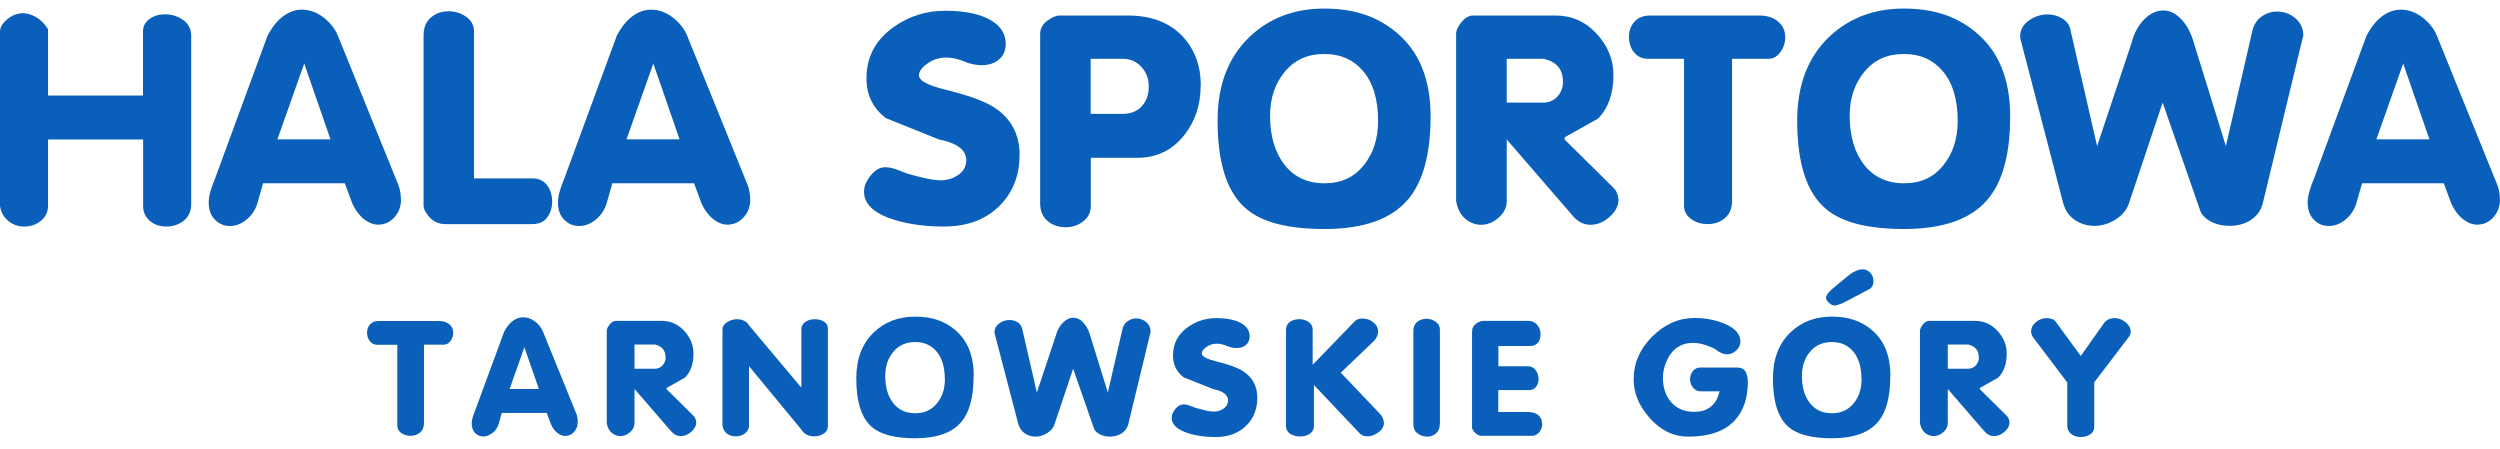
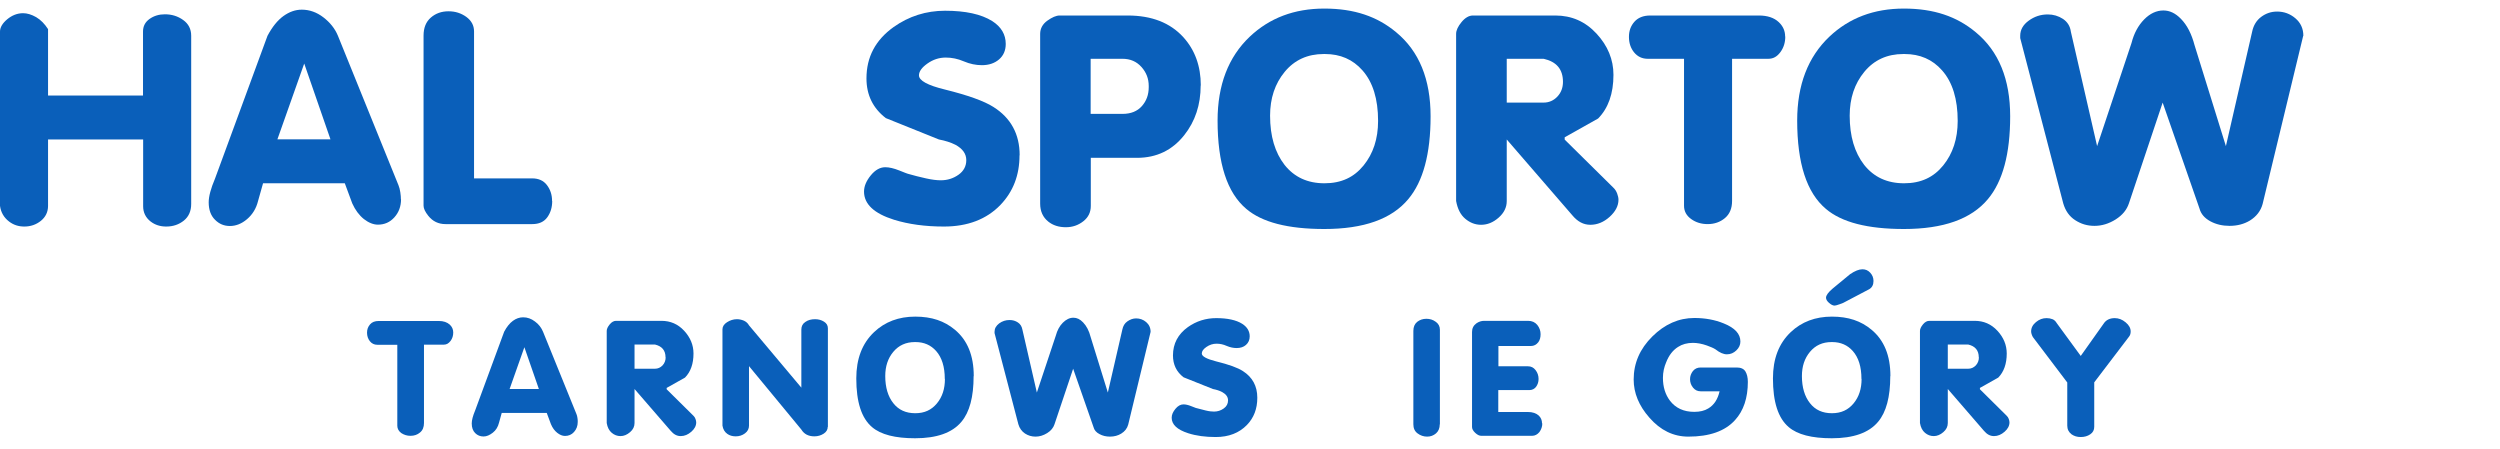
<svg xmlns="http://www.w3.org/2000/svg" width="128" height="23" viewBox="0 0 128 23" fill="none">
  <path d="M9.789 10.443C9.789 10.805 9.664 11.091 9.415 11.293C9.165 11.495 8.864 11.599 8.511 11.599C8.203 11.599 7.939 11.516 7.711 11.341C7.454 11.139 7.329 10.875 7.329 10.561V7.141H2.46V10.54C2.46 10.854 2.335 11.111 2.093 11.307C1.851 11.502 1.564 11.599 1.248 11.599C0.947 11.599 0.69 11.516 0.463 11.341C0.198 11.139 0.044 10.868 0 10.54V1.616C0 1.407 0.125 1.191 0.367 0.989C0.61 0.787 0.881 0.676 1.182 0.676C1.395 0.676 1.616 0.745 1.851 0.878C2.086 1.017 2.284 1.219 2.46 1.491V4.891H7.322V1.616C7.322 1.345 7.432 1.129 7.659 0.968C7.887 0.808 8.144 0.732 8.445 0.732C8.798 0.732 9.106 0.829 9.378 1.024C9.65 1.219 9.789 1.484 9.789 1.832V10.443Z" fill="#0A5FBA" />
  <path d="M20.533 10.199C20.533 10.575 20.415 10.882 20.188 11.132C19.96 11.383 19.681 11.502 19.351 11.502C19.116 11.502 18.873 11.404 18.631 11.216C18.389 11.021 18.19 10.756 18.036 10.415L17.654 9.384H13.468L13.211 10.296C13.116 10.68 12.925 10.986 12.646 11.223C12.367 11.46 12.073 11.571 11.772 11.571C11.471 11.571 11.221 11.467 11.008 11.251C10.795 11.042 10.685 10.742 10.685 10.359C10.685 10.053 10.795 9.649 11.008 9.147L13.696 1.832C13.938 1.379 14.21 1.038 14.511 0.822C14.812 0.606 15.121 0.495 15.451 0.495C15.848 0.495 16.215 0.627 16.553 0.885C16.89 1.143 17.147 1.456 17.302 1.832L20.401 9.481C20.445 9.586 20.474 9.704 20.496 9.844C20.518 9.983 20.526 10.108 20.526 10.206L20.533 10.199ZM16.92 7.134L15.576 3.253L14.203 7.134H16.92Z" fill="#0A5FBA" />
  <path d="M28.273 10.29C28.273 10.624 28.185 10.902 28.016 11.132C27.847 11.362 27.59 11.474 27.252 11.474H22.809C22.45 11.474 22.156 11.335 21.928 11.049C21.767 10.847 21.686 10.673 21.686 10.533V1.825C21.686 1.421 21.811 1.115 22.06 0.899C22.31 0.683 22.611 0.578 22.964 0.578C23.316 0.578 23.61 0.676 23.874 0.864C24.139 1.059 24.271 1.303 24.271 1.609V9.133H27.245C27.575 9.133 27.825 9.245 28.001 9.474C28.178 9.704 28.266 9.976 28.266 10.29H28.273Z" fill="#0A5FBA" />
-   <path d="M38.415 10.199C38.415 10.575 38.297 10.882 38.069 11.132C37.842 11.383 37.563 11.502 37.232 11.502C36.997 11.502 36.755 11.404 36.513 11.216C36.27 11.021 36.072 10.756 35.918 10.415L35.536 9.384H31.35L31.093 10.296C30.998 10.68 30.807 10.986 30.528 11.223C30.248 11.46 29.955 11.571 29.654 11.571C29.353 11.571 29.103 11.467 28.89 11.251C28.677 11.042 28.567 10.742 28.567 10.359C28.567 10.053 28.677 9.649 28.89 9.147L31.578 1.832C31.82 1.379 32.092 1.038 32.393 0.822C32.694 0.606 33.002 0.495 33.333 0.495C33.729 0.495 34.097 0.627 34.434 0.885C34.772 1.143 35.029 1.456 35.184 1.832L38.282 9.481C38.327 9.586 38.356 9.704 38.378 9.844C38.4 9.983 38.407 10.108 38.407 10.206L38.415 10.199ZM34.794 7.134L33.45 3.253L32.077 7.134H34.794Z" fill="#0A5FBA" />
  <path d="M52.199 7.956C52.199 8.966 51.876 9.809 51.222 10.492C50.51 11.23 49.54 11.599 48.329 11.599C47.367 11.599 46.515 11.481 45.773 11.251C44.752 10.93 44.238 10.45 44.238 9.809C44.238 9.537 44.356 9.258 44.583 8.98C44.811 8.701 45.061 8.562 45.325 8.562C45.531 8.562 45.766 8.618 46.045 8.729C46.324 8.84 46.463 8.896 46.478 8.896C46.786 8.987 47.102 9.063 47.411 9.133C47.719 9.203 47.976 9.231 48.167 9.231C48.512 9.231 48.813 9.133 49.078 8.945C49.342 8.757 49.474 8.506 49.474 8.2C49.474 7.879 49.291 7.614 48.916 7.412C48.681 7.294 48.402 7.203 48.072 7.141C47.168 6.778 46.258 6.409 45.354 6.047C44.694 5.538 44.363 4.863 44.363 4.013C44.363 2.919 44.826 2.048 45.751 1.386C46.537 0.829 47.418 0.55 48.387 0.55C49.43 0.55 50.238 0.725 50.803 1.08C51.259 1.372 51.494 1.763 51.494 2.25C51.494 2.585 51.376 2.849 51.149 3.044C50.921 3.239 50.627 3.337 50.275 3.337C49.966 3.337 49.658 3.274 49.349 3.142C49.041 3.01 48.733 2.947 48.424 2.947C48.079 2.947 47.77 3.051 47.484 3.253C47.198 3.455 47.051 3.657 47.051 3.859C47.051 4.124 47.491 4.368 48.38 4.584C49.562 4.877 50.392 5.176 50.862 5.476C51.758 6.04 52.206 6.869 52.206 7.949L52.199 7.956Z" fill="#0A5FBA" />
  <path d="M61.474 4.375C61.474 5.364 61.195 6.214 60.629 6.925C60.02 7.691 59.219 8.081 58.213 8.081H55.849V10.54C55.849 10.868 55.724 11.126 55.467 11.328C55.21 11.53 54.916 11.634 54.571 11.634C54.211 11.634 53.91 11.537 53.675 11.348C53.396 11.126 53.256 10.819 53.256 10.422V1.735C53.256 1.463 53.381 1.233 53.623 1.059C53.866 0.885 54.079 0.794 54.248 0.794H57.736C58.962 0.794 59.91 1.163 60.585 1.902C61.18 2.557 61.481 3.386 61.481 4.375H61.474ZM58.815 4.466V4.403C58.815 4.027 58.691 3.706 58.441 3.428C58.191 3.149 57.868 3.01 57.471 3.01H55.841V5.831H57.471C57.897 5.831 58.228 5.699 58.463 5.434C58.698 5.169 58.815 4.849 58.815 4.466Z" fill="#0A5FBA" />
  <path d="M73.246 5.956C73.246 7.879 72.864 9.286 72.107 10.192C71.255 11.216 69.823 11.725 67.804 11.725C65.946 11.725 64.617 11.383 63.809 10.694C62.825 9.865 62.34 8.36 62.34 6.172C62.34 4.354 62.891 2.919 63.985 1.881C64.999 0.92 66.269 0.439 67.804 0.439C69.339 0.439 70.514 0.843 71.483 1.651C72.658 2.619 73.246 4.055 73.246 5.956ZM70.558 6.193C70.558 5.072 70.293 4.208 69.757 3.602C69.265 3.044 68.626 2.766 67.841 2.766H67.775C66.945 2.766 66.276 3.072 65.777 3.678C65.278 4.284 65.028 5.03 65.028 5.922C65.028 6.973 65.278 7.809 65.77 8.443C66.269 9.07 66.945 9.384 67.811 9.384C68.678 9.384 69.324 9.077 69.816 8.471C70.308 7.865 70.558 7.106 70.558 6.193Z" fill="#0A5FBA" />
  <path d="M82.866 10.227C82.866 10.54 82.712 10.833 82.411 11.105C82.109 11.376 81.779 11.509 81.427 11.509C81.074 11.509 80.773 11.348 80.501 11.021L77.145 7.141V10.296C77.145 10.617 77.006 10.902 76.727 11.146C76.448 11.39 76.154 11.509 75.831 11.509C75.529 11.509 75.265 11.404 75.023 11.202C74.781 11 74.626 10.694 74.553 10.29V1.735C74.553 1.554 74.648 1.352 74.832 1.129C75.016 0.906 75.214 0.794 75.412 0.794H79.635C80.465 0.794 81.169 1.101 81.742 1.721C82.315 2.341 82.609 3.044 82.609 3.832C82.609 4.793 82.344 5.538 81.823 6.068C81.25 6.395 80.677 6.716 80.112 7.029V7.148L82.609 9.614C82.697 9.697 82.756 9.795 82.8 9.913C82.844 10.032 82.866 10.136 82.866 10.227ZM80.024 4.194C80.024 3.546 79.693 3.156 79.032 3.01H77.145V5.253H79.032C79.311 5.253 79.546 5.148 79.737 4.946C79.928 4.744 80.024 4.493 80.024 4.187V4.194Z" fill="#0A5FBA" />
  <path d="M91.406 1.874C91.406 2.174 91.326 2.438 91.157 2.668C90.988 2.898 90.79 3.01 90.54 3.01H88.682V10.29C88.682 10.673 88.557 10.965 88.315 11.167C88.073 11.369 87.779 11.474 87.434 11.474C87.111 11.474 86.831 11.39 86.589 11.216C86.347 11.042 86.222 10.819 86.222 10.533V3.01H84.364C84.078 3.01 83.843 2.898 83.666 2.682C83.49 2.466 83.402 2.201 83.402 1.888C83.402 1.574 83.497 1.324 83.681 1.115C83.865 0.906 84.136 0.794 84.489 0.794H90.055C90.489 0.794 90.834 0.906 91.076 1.136C91.289 1.338 91.399 1.581 91.399 1.867L91.406 1.874Z" fill="#0A5FBA" />
  <path d="M102.921 5.956C102.921 7.879 102.54 9.286 101.783 10.192C100.931 11.216 99.499 11.725 97.48 11.725C95.622 11.725 94.293 11.383 93.485 10.694C92.501 9.865 92.016 8.36 92.016 6.172C92.016 4.354 92.567 2.919 93.661 1.881C94.674 0.92 95.945 0.439 97.48 0.439C99.015 0.439 100.19 0.843 101.159 1.651C102.334 2.619 102.921 4.055 102.921 5.956ZM100.234 6.193C100.234 5.072 99.969 4.208 99.433 3.602C98.941 3.044 98.302 2.766 97.516 2.766H97.45C96.621 2.766 95.952 3.072 95.453 3.678C94.954 4.284 94.704 5.03 94.704 5.922C94.704 6.973 94.954 7.809 95.446 8.443C95.945 9.07 96.621 9.384 97.487 9.384C98.354 9.384 99 9.077 99.492 8.471C99.984 7.865 100.234 7.106 100.234 6.193Z" fill="#0A5FBA" />
  <path d="M117.924 1.832L115.846 10.443C115.751 10.798 115.53 11.084 115.193 11.293C114.892 11.474 114.546 11.564 114.15 11.564C113.79 11.564 113.46 11.488 113.166 11.328C112.872 11.167 112.688 10.951 112.615 10.68L110.728 5.253L109.002 10.408C108.892 10.742 108.671 11.014 108.319 11.237C107.974 11.453 107.614 11.564 107.239 11.564C106.865 11.564 106.549 11.467 106.248 11.272C105.947 11.077 105.749 10.791 105.639 10.415L103.435 1.951V1.832C103.435 1.526 103.582 1.268 103.869 1.059C104.155 0.85 104.478 0.739 104.845 0.739C105.132 0.739 105.389 0.815 105.624 0.968C105.852 1.122 105.991 1.338 106.028 1.623L107.372 7.482L109.134 2.201C109.259 1.707 109.479 1.303 109.78 0.996C110.081 0.69 110.412 0.536 110.764 0.536C111.088 0.536 111.381 0.676 111.66 0.961C111.983 1.289 112.211 1.742 112.365 2.327L113.966 7.482L115.31 1.623C115.376 1.303 115.53 1.045 115.773 0.864C116.015 0.683 116.287 0.592 116.588 0.592C116.94 0.592 117.249 0.704 117.521 0.934C117.792 1.163 117.932 1.463 117.932 1.839L117.924 1.832Z" fill="#0A5FBA" />
-   <path d="M128 10.199C128 10.575 127.882 10.882 127.655 11.132C127.427 11.383 127.148 11.502 126.818 11.502C126.583 11.502 126.34 11.404 126.098 11.216C125.856 11.021 125.657 10.756 125.503 10.415L125.121 9.384H120.935L120.678 10.296C120.583 10.68 120.392 10.986 120.113 11.223C119.834 11.46 119.54 11.571 119.239 11.571C118.938 11.571 118.688 11.467 118.475 11.251C118.262 11.042 118.152 10.742 118.152 10.359C118.152 10.053 118.262 9.649 118.475 9.147L121.163 1.832C121.405 1.379 121.677 1.038 121.978 0.822C122.279 0.606 122.588 0.495 122.918 0.495C123.315 0.495 123.682 0.627 124.02 0.885C124.358 1.143 124.615 1.456 124.769 1.832L127.868 9.481C127.912 9.586 127.941 9.704 127.963 9.844C127.985 9.983 127.993 10.108 127.993 10.206L128 10.199ZM124.387 7.134L123.043 3.253L121.67 7.134H124.387Z" fill="#0A5FBA" />
  <path d="M23.206 17.019C23.206 17.186 23.162 17.333 23.066 17.458C22.971 17.583 22.861 17.646 22.729 17.646H21.708V21.659C21.708 21.868 21.642 22.035 21.502 22.146C21.37 22.258 21.209 22.314 21.017 22.314C20.841 22.314 20.687 22.265 20.547 22.174C20.415 22.077 20.342 21.951 20.342 21.798V17.653H19.321C19.16 17.653 19.035 17.59 18.939 17.472C18.844 17.354 18.792 17.207 18.792 17.033C18.792 16.859 18.844 16.727 18.947 16.608C19.049 16.49 19.196 16.434 19.395 16.434H22.464C22.707 16.434 22.89 16.497 23.03 16.622C23.147 16.733 23.206 16.866 23.206 17.026V17.019Z" fill="#0A5FBA" />
  <path d="M29.58 21.603C29.58 21.812 29.514 21.979 29.389 22.119C29.265 22.258 29.11 22.32 28.927 22.32C28.794 22.32 28.662 22.265 28.53 22.16C28.398 22.056 28.288 21.91 28.207 21.715L27.994 21.143H25.688L25.549 21.645C25.497 21.854 25.394 22.028 25.233 22.153C25.071 22.279 24.917 22.348 24.756 22.348C24.594 22.348 24.447 22.293 24.329 22.174C24.212 22.056 24.153 21.896 24.153 21.68C24.153 21.512 24.212 21.29 24.329 21.011L25.813 16.984C25.945 16.733 26.099 16.545 26.261 16.427C26.422 16.308 26.599 16.246 26.782 16.246C27.003 16.246 27.201 16.316 27.392 16.462C27.583 16.601 27.715 16.775 27.803 16.984L29.514 21.199C29.536 21.255 29.558 21.324 29.566 21.401C29.58 21.478 29.58 21.547 29.58 21.603ZM27.59 19.917L26.848 17.778L26.092 19.917H27.59Z" fill="#0A5FBA" />
  <path d="M35.646 21.624C35.646 21.798 35.565 21.958 35.396 22.105C35.227 22.251 35.051 22.328 34.853 22.328C34.655 22.328 34.493 22.237 34.339 22.056L32.488 19.917V21.659C32.488 21.84 32.415 21.993 32.261 22.125C32.106 22.258 31.945 22.328 31.769 22.328C31.607 22.328 31.453 22.272 31.321 22.16C31.189 22.049 31.1 21.882 31.064 21.659V16.942C31.064 16.845 31.115 16.733 31.218 16.608C31.321 16.483 31.431 16.427 31.541 16.427H33.869C34.324 16.427 34.714 16.594 35.029 16.936C35.345 17.277 35.507 17.667 35.507 18.099C35.507 18.628 35.36 19.039 35.073 19.332C34.758 19.513 34.442 19.687 34.133 19.861V19.931L35.507 21.29C35.551 21.331 35.587 21.387 35.609 21.45C35.631 21.512 35.646 21.568 35.646 21.624ZM34.075 18.294C34.075 17.939 33.891 17.723 33.531 17.639H32.488V18.879H33.531C33.685 18.879 33.81 18.823 33.92 18.712C34.023 18.601 34.082 18.461 34.082 18.294H34.075Z" fill="#0A5FBA" />
  <path d="M42.38 21.854C42.38 21.993 42.314 22.111 42.175 22.202C42.035 22.293 41.873 22.341 41.697 22.341C41.389 22.341 41.169 22.223 41.029 21.993L38.349 18.747V21.791C38.349 21.951 38.282 22.084 38.143 22.188C38.003 22.293 37.842 22.341 37.666 22.341C37.504 22.341 37.357 22.3 37.24 22.216C37.1 22.119 37.019 21.972 36.99 21.791V16.859C36.99 16.72 37.071 16.594 37.225 16.497C37.379 16.399 37.548 16.343 37.732 16.343C37.856 16.343 37.974 16.371 38.092 16.42C38.209 16.476 38.29 16.552 38.349 16.657L41.029 19.848V16.873C41.029 16.706 41.095 16.573 41.235 16.483C41.374 16.385 41.536 16.343 41.734 16.343C41.903 16.343 42.057 16.385 42.189 16.469C42.322 16.552 42.388 16.664 42.388 16.81V21.861L42.38 21.854Z" fill="#0A5FBA" />
  <path d="M49.849 19.262C49.849 20.321 49.643 21.101 49.224 21.596C48.755 22.16 47.961 22.439 46.852 22.439C45.832 22.439 45.097 22.251 44.649 21.868C44.106 21.408 43.842 20.579 43.842 19.374C43.842 18.371 44.143 17.583 44.752 17.005C45.31 16.476 46.015 16.211 46.86 16.211C47.704 16.211 48.351 16.434 48.887 16.88C49.533 17.416 49.856 18.203 49.856 19.255L49.849 19.262ZM48.373 19.402C48.373 18.782 48.226 18.308 47.932 17.974C47.66 17.667 47.308 17.514 46.875 17.514H46.838C46.383 17.514 46.015 17.681 45.736 18.015C45.457 18.35 45.325 18.761 45.325 19.255C45.325 19.834 45.465 20.3 45.736 20.642C46.008 20.99 46.383 21.157 46.86 21.157C47.337 21.157 47.69 20.99 47.969 20.656C48.248 20.321 48.38 19.903 48.38 19.402H48.373Z" fill="#0A5FBA" />
  <path d="M58.911 16.991L57.765 21.735C57.714 21.93 57.589 22.091 57.405 22.202C57.244 22.3 57.053 22.355 56.833 22.355C56.634 22.355 56.451 22.314 56.289 22.223C56.128 22.139 56.025 22.021 55.988 21.868L54.945 18.879L53.991 21.721C53.932 21.902 53.807 22.056 53.616 22.174C53.425 22.293 53.227 22.355 53.021 22.355C52.816 22.355 52.639 22.3 52.478 22.195C52.316 22.084 52.199 21.93 52.14 21.721L50.921 17.054V16.984C50.921 16.817 51.002 16.678 51.156 16.559C51.318 16.441 51.494 16.385 51.692 16.385C51.854 16.385 51.993 16.427 52.118 16.511C52.243 16.594 52.316 16.713 52.346 16.873L53.087 20.098L54.057 17.186C54.13 16.915 54.248 16.692 54.416 16.524C54.585 16.357 54.762 16.267 54.96 16.267C55.136 16.267 55.298 16.343 55.452 16.504C55.628 16.685 55.76 16.936 55.841 17.256L56.722 20.098L57.464 16.873C57.501 16.692 57.582 16.552 57.721 16.455C57.861 16.357 58.008 16.302 58.169 16.302C58.36 16.302 58.536 16.364 58.683 16.49C58.83 16.615 58.911 16.782 58.911 16.991Z" fill="#0A5FBA" />
  <path d="M64.374 20.37C64.374 20.927 64.198 21.394 63.838 21.763C63.442 22.167 62.913 22.376 62.245 22.376C61.716 22.376 61.246 22.314 60.835 22.181C60.269 22 59.99 21.735 59.99 21.387C59.99 21.234 60.056 21.087 60.181 20.934C60.306 20.781 60.446 20.704 60.593 20.704C60.703 20.704 60.835 20.732 60.989 20.795C61.143 20.858 61.224 20.886 61.224 20.886C61.393 20.934 61.569 20.976 61.738 21.018C61.907 21.06 62.054 21.073 62.157 21.073C62.348 21.073 62.509 21.018 62.656 20.913C62.803 20.809 62.876 20.669 62.876 20.502C62.876 20.321 62.774 20.182 62.568 20.07C62.436 20.001 62.282 19.952 62.098 19.917C61.599 19.715 61.099 19.513 60.6 19.318C60.233 19.039 60.056 18.663 60.056 18.196C60.056 17.597 60.313 17.11 60.82 16.747C61.253 16.441 61.738 16.288 62.274 16.288C62.847 16.288 63.295 16.385 63.603 16.58C63.853 16.74 63.985 16.956 63.985 17.221C63.985 17.402 63.919 17.549 63.794 17.66C63.669 17.771 63.508 17.82 63.317 17.82C63.148 17.82 62.979 17.785 62.803 17.709C62.627 17.632 62.465 17.597 62.289 17.597C62.098 17.597 61.929 17.653 61.767 17.765C61.606 17.876 61.532 17.987 61.532 18.099C61.532 18.245 61.775 18.378 62.267 18.503C62.92 18.663 63.376 18.83 63.633 18.997C64.125 19.311 64.374 19.764 64.374 20.363V20.37Z" fill="#0A5FBA" />
-   <path d="M70.859 21.638C70.859 21.819 70.771 21.986 70.587 22.125C70.411 22.265 70.213 22.341 70.007 22.341C69.838 22.341 69.699 22.286 69.603 22.174L67.275 19.715V21.805C67.275 21.972 67.209 22.105 67.07 22.202C66.93 22.3 66.769 22.348 66.57 22.348C66.372 22.348 66.203 22.3 66.056 22.209C65.917 22.119 65.843 21.986 65.843 21.812V16.88C65.843 16.713 65.909 16.58 66.041 16.483C66.174 16.385 66.335 16.343 66.534 16.343C66.71 16.343 66.864 16.392 67.004 16.483C67.136 16.58 67.209 16.706 67.209 16.873V18.677L69.324 16.49C69.427 16.364 69.574 16.308 69.765 16.308C69.956 16.308 70.147 16.371 70.308 16.497C70.47 16.622 70.558 16.782 70.558 16.977C70.558 17.047 70.543 17.131 70.507 17.214C70.47 17.298 70.426 17.374 70.36 17.444L68.648 19.081L70.624 21.157C70.697 21.227 70.756 21.31 70.793 21.394C70.83 21.478 70.852 21.561 70.852 21.645L70.859 21.638Z" fill="#0A5FBA" />
  <path d="M73.716 21.721C73.716 21.923 73.65 22.077 73.525 22.188C73.392 22.3 73.246 22.355 73.069 22.355C72.893 22.355 72.724 22.3 72.577 22.188C72.43 22.077 72.364 21.923 72.364 21.721V16.942C72.364 16.74 72.43 16.587 72.555 16.483C72.688 16.378 72.842 16.322 73.033 16.322C73.209 16.322 73.371 16.371 73.51 16.476C73.65 16.573 73.723 16.713 73.723 16.88V21.728L73.716 21.721Z" fill="#0A5FBA" />
  <path d="M78.966 21.673C78.966 21.84 78.915 21.986 78.82 22.119C78.717 22.244 78.592 22.314 78.438 22.314H75.845C75.743 22.314 75.64 22.265 75.529 22.16C75.419 22.056 75.368 21.958 75.368 21.861V16.998C75.368 16.81 75.441 16.664 75.596 16.552C75.721 16.469 75.845 16.427 75.985 16.427H78.239C78.438 16.427 78.592 16.497 78.709 16.636C78.82 16.775 78.878 16.936 78.878 17.11C78.878 17.277 78.841 17.416 78.761 17.521C78.665 17.646 78.54 17.716 78.379 17.716H76.719V18.754H78.232C78.394 18.754 78.518 18.816 78.621 18.949C78.724 19.081 78.775 19.234 78.775 19.402C78.775 19.555 78.731 19.687 78.651 19.799C78.57 19.91 78.452 19.973 78.298 19.973H76.712V21.094H78.225C78.467 21.094 78.651 21.157 78.783 21.276C78.893 21.38 78.952 21.512 78.952 21.68L78.966 21.673Z" fill="#0A5FBA" />
  <path d="M89.49 19.548C89.49 20.377 89.269 21.032 88.836 21.506C88.322 22.077 87.522 22.355 86.442 22.355C85.686 22.355 85.017 22.035 84.452 21.387C83.909 20.774 83.644 20.119 83.644 19.43C83.644 18.593 83.96 17.862 84.599 17.228C85.231 16.601 85.95 16.281 86.751 16.281C87.294 16.281 87.801 16.371 88.256 16.559C88.829 16.789 89.108 17.096 89.108 17.486C89.108 17.653 89.042 17.806 88.902 17.939C88.763 18.071 88.609 18.141 88.418 18.141C88.241 18.141 88.05 18.057 87.838 17.89C87.735 17.82 87.581 17.758 87.389 17.688C87.132 17.597 86.89 17.555 86.677 17.555C86.383 17.555 86.126 17.625 85.913 17.765C85.649 17.932 85.444 18.196 85.304 18.559C85.26 18.663 85.216 18.789 85.186 18.928C85.157 19.067 85.142 19.206 85.142 19.346C85.142 19.806 85.26 20.196 85.502 20.516C85.789 20.892 86.207 21.087 86.743 21.087C87.03 21.087 87.272 21.032 87.463 20.913C87.757 20.739 87.948 20.447 88.043 20.035H87.074C86.912 20.035 86.787 19.973 86.684 19.848C86.582 19.722 86.53 19.576 86.53 19.416C86.53 19.255 86.582 19.123 86.677 18.997C86.78 18.872 86.912 18.816 87.074 18.816H88.924C89.137 18.816 89.284 18.886 89.365 19.018C89.446 19.151 89.49 19.332 89.49 19.555V19.548Z" fill="#0A5FBA" />
  <path d="M96.782 19.262C96.782 20.321 96.576 21.101 96.158 21.596C95.688 22.16 94.895 22.439 93.786 22.439C92.765 22.439 92.031 22.251 91.583 21.868C91.039 21.408 90.775 20.579 90.775 19.374C90.775 18.371 91.076 17.583 91.686 17.005C92.244 16.476 92.949 16.211 93.793 16.211C94.638 16.211 95.284 16.434 95.82 16.88C96.466 17.416 96.789 18.203 96.789 19.255L96.782 19.262ZM95.306 19.402C95.306 18.782 95.159 18.308 94.865 17.974C94.594 17.667 94.241 17.514 93.808 17.514H93.771C93.316 17.514 92.949 17.681 92.67 18.015C92.391 18.35 92.258 18.761 92.258 19.255C92.258 19.834 92.398 20.3 92.67 20.642C92.941 20.99 93.316 21.157 93.793 21.157C94.27 21.157 94.623 20.99 94.902 20.656C95.181 20.321 95.313 19.903 95.313 19.402H95.306ZM95.923 14.386C95.923 14.581 95.849 14.72 95.71 14.804L94.373 15.507C94.285 15.542 94.227 15.563 94.19 15.577C94.065 15.619 93.984 15.647 93.933 15.647C93.845 15.647 93.749 15.598 93.646 15.507C93.543 15.417 93.492 15.326 93.492 15.243C93.492 15.124 93.602 14.971 93.83 14.776L94.726 14.037C94.975 13.87 95.181 13.787 95.357 13.787C95.512 13.787 95.644 13.842 95.754 13.961C95.864 14.079 95.923 14.219 95.923 14.386Z" fill="#0A5FBA" />
  <path d="M102.885 21.624C102.885 21.798 102.804 21.958 102.635 22.105C102.466 22.251 102.29 22.328 102.092 22.328C101.893 22.328 101.732 22.237 101.577 22.056L99.727 19.917V21.659C99.727 21.84 99.653 21.993 99.499 22.125C99.345 22.258 99.183 22.328 99.007 22.328C98.846 22.328 98.691 22.272 98.559 22.16C98.427 22.049 98.339 21.882 98.302 21.659V16.942C98.302 16.845 98.354 16.733 98.456 16.608C98.559 16.483 98.669 16.427 98.779 16.427H101.107C101.563 16.427 101.952 16.594 102.268 16.936C102.584 17.277 102.745 17.667 102.745 18.099C102.745 18.628 102.598 19.039 102.312 19.332C101.996 19.513 101.68 19.687 101.372 19.861V19.931L102.745 21.29C102.789 21.331 102.826 21.387 102.848 21.45C102.87 21.512 102.885 21.568 102.885 21.624ZM101.313 18.294C101.313 17.939 101.13 17.723 100.77 17.639H99.727V18.879H100.77C100.924 18.879 101.049 18.823 101.159 18.712C101.262 18.601 101.32 18.461 101.32 18.294H101.313Z" fill="#0A5FBA" />
  <path d="M109.09 16.977C109.09 17.082 109.061 17.172 109.002 17.242L107.225 19.576V21.854C107.225 22.014 107.159 22.146 107.019 22.237C106.887 22.328 106.725 22.376 106.534 22.376C106.344 22.376 106.197 22.328 106.064 22.237C105.918 22.125 105.844 21.979 105.844 21.791V19.583L104.082 17.256C104.023 17.145 103.994 17.047 103.994 16.97C103.994 16.789 104.074 16.629 104.243 16.49C104.412 16.35 104.588 16.288 104.787 16.288C104.897 16.288 105 16.308 105.088 16.343C105.176 16.378 105.249 16.448 105.301 16.538L106.534 18.224L107.695 16.587C107.761 16.483 107.842 16.406 107.944 16.357C108.047 16.308 108.157 16.288 108.275 16.288C108.473 16.288 108.657 16.357 108.833 16.504C109.009 16.65 109.09 16.803 109.09 16.97V16.977Z" fill="#0A5FBA" />
</svg>